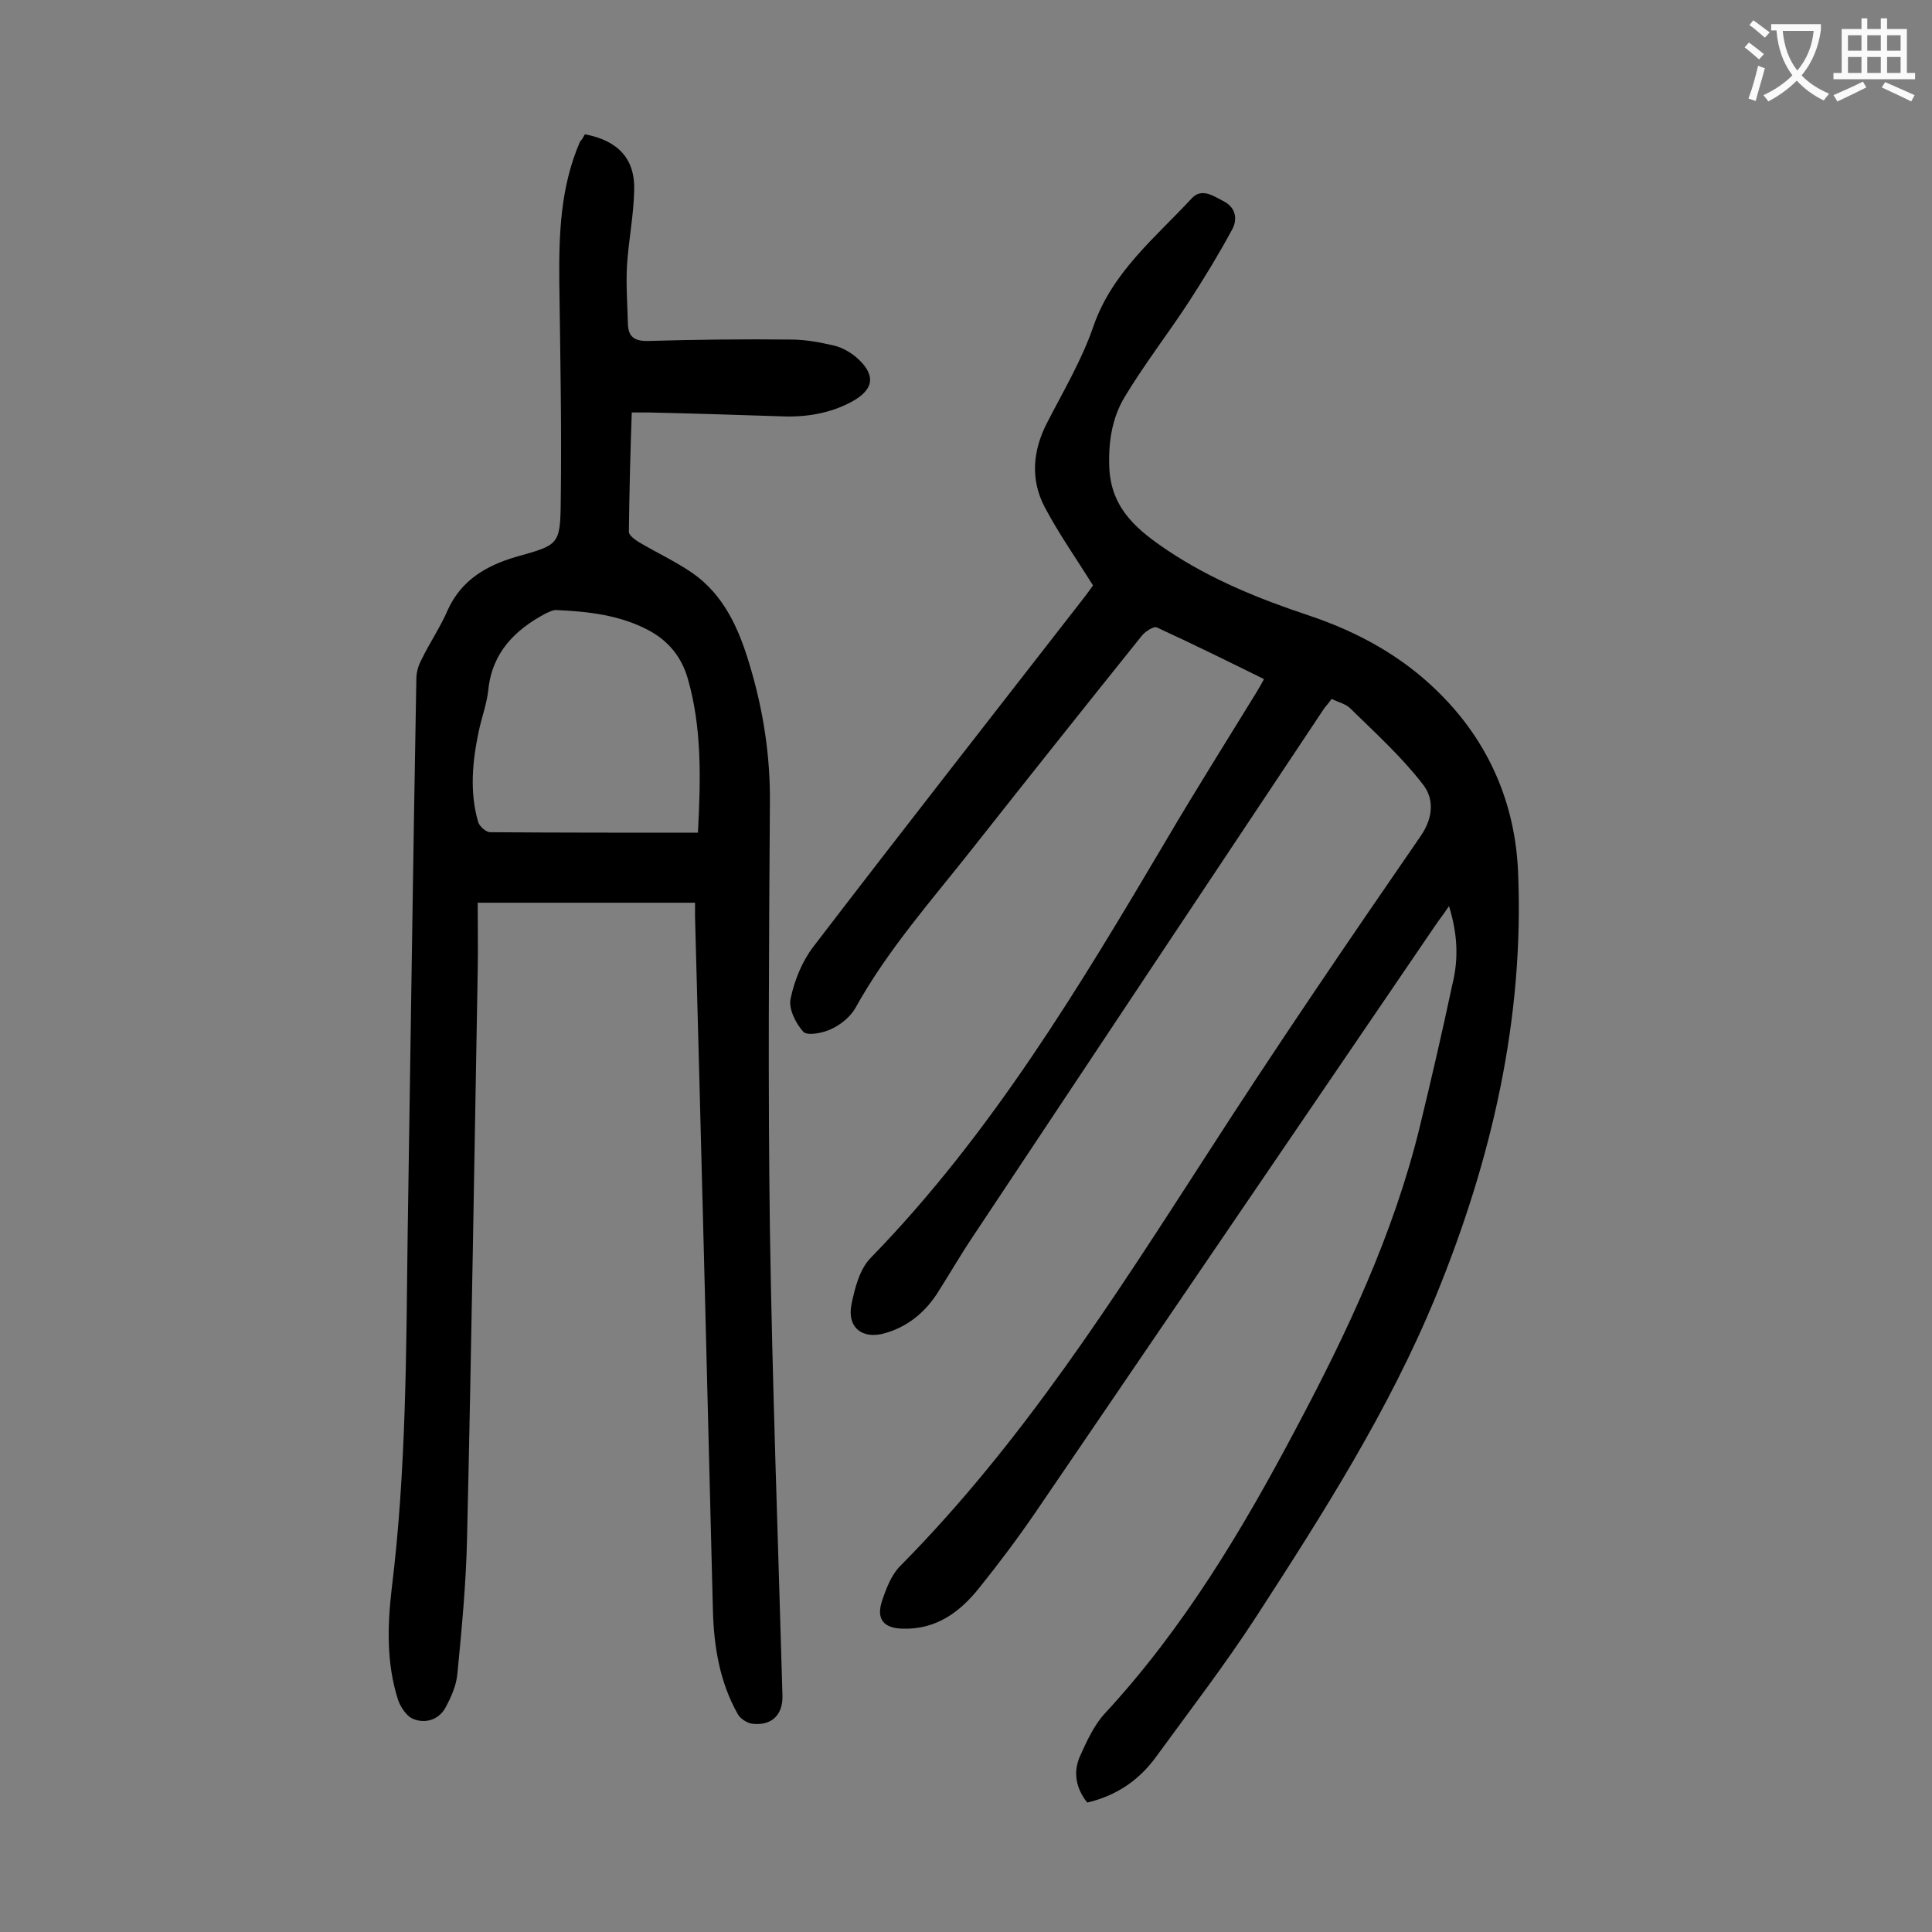
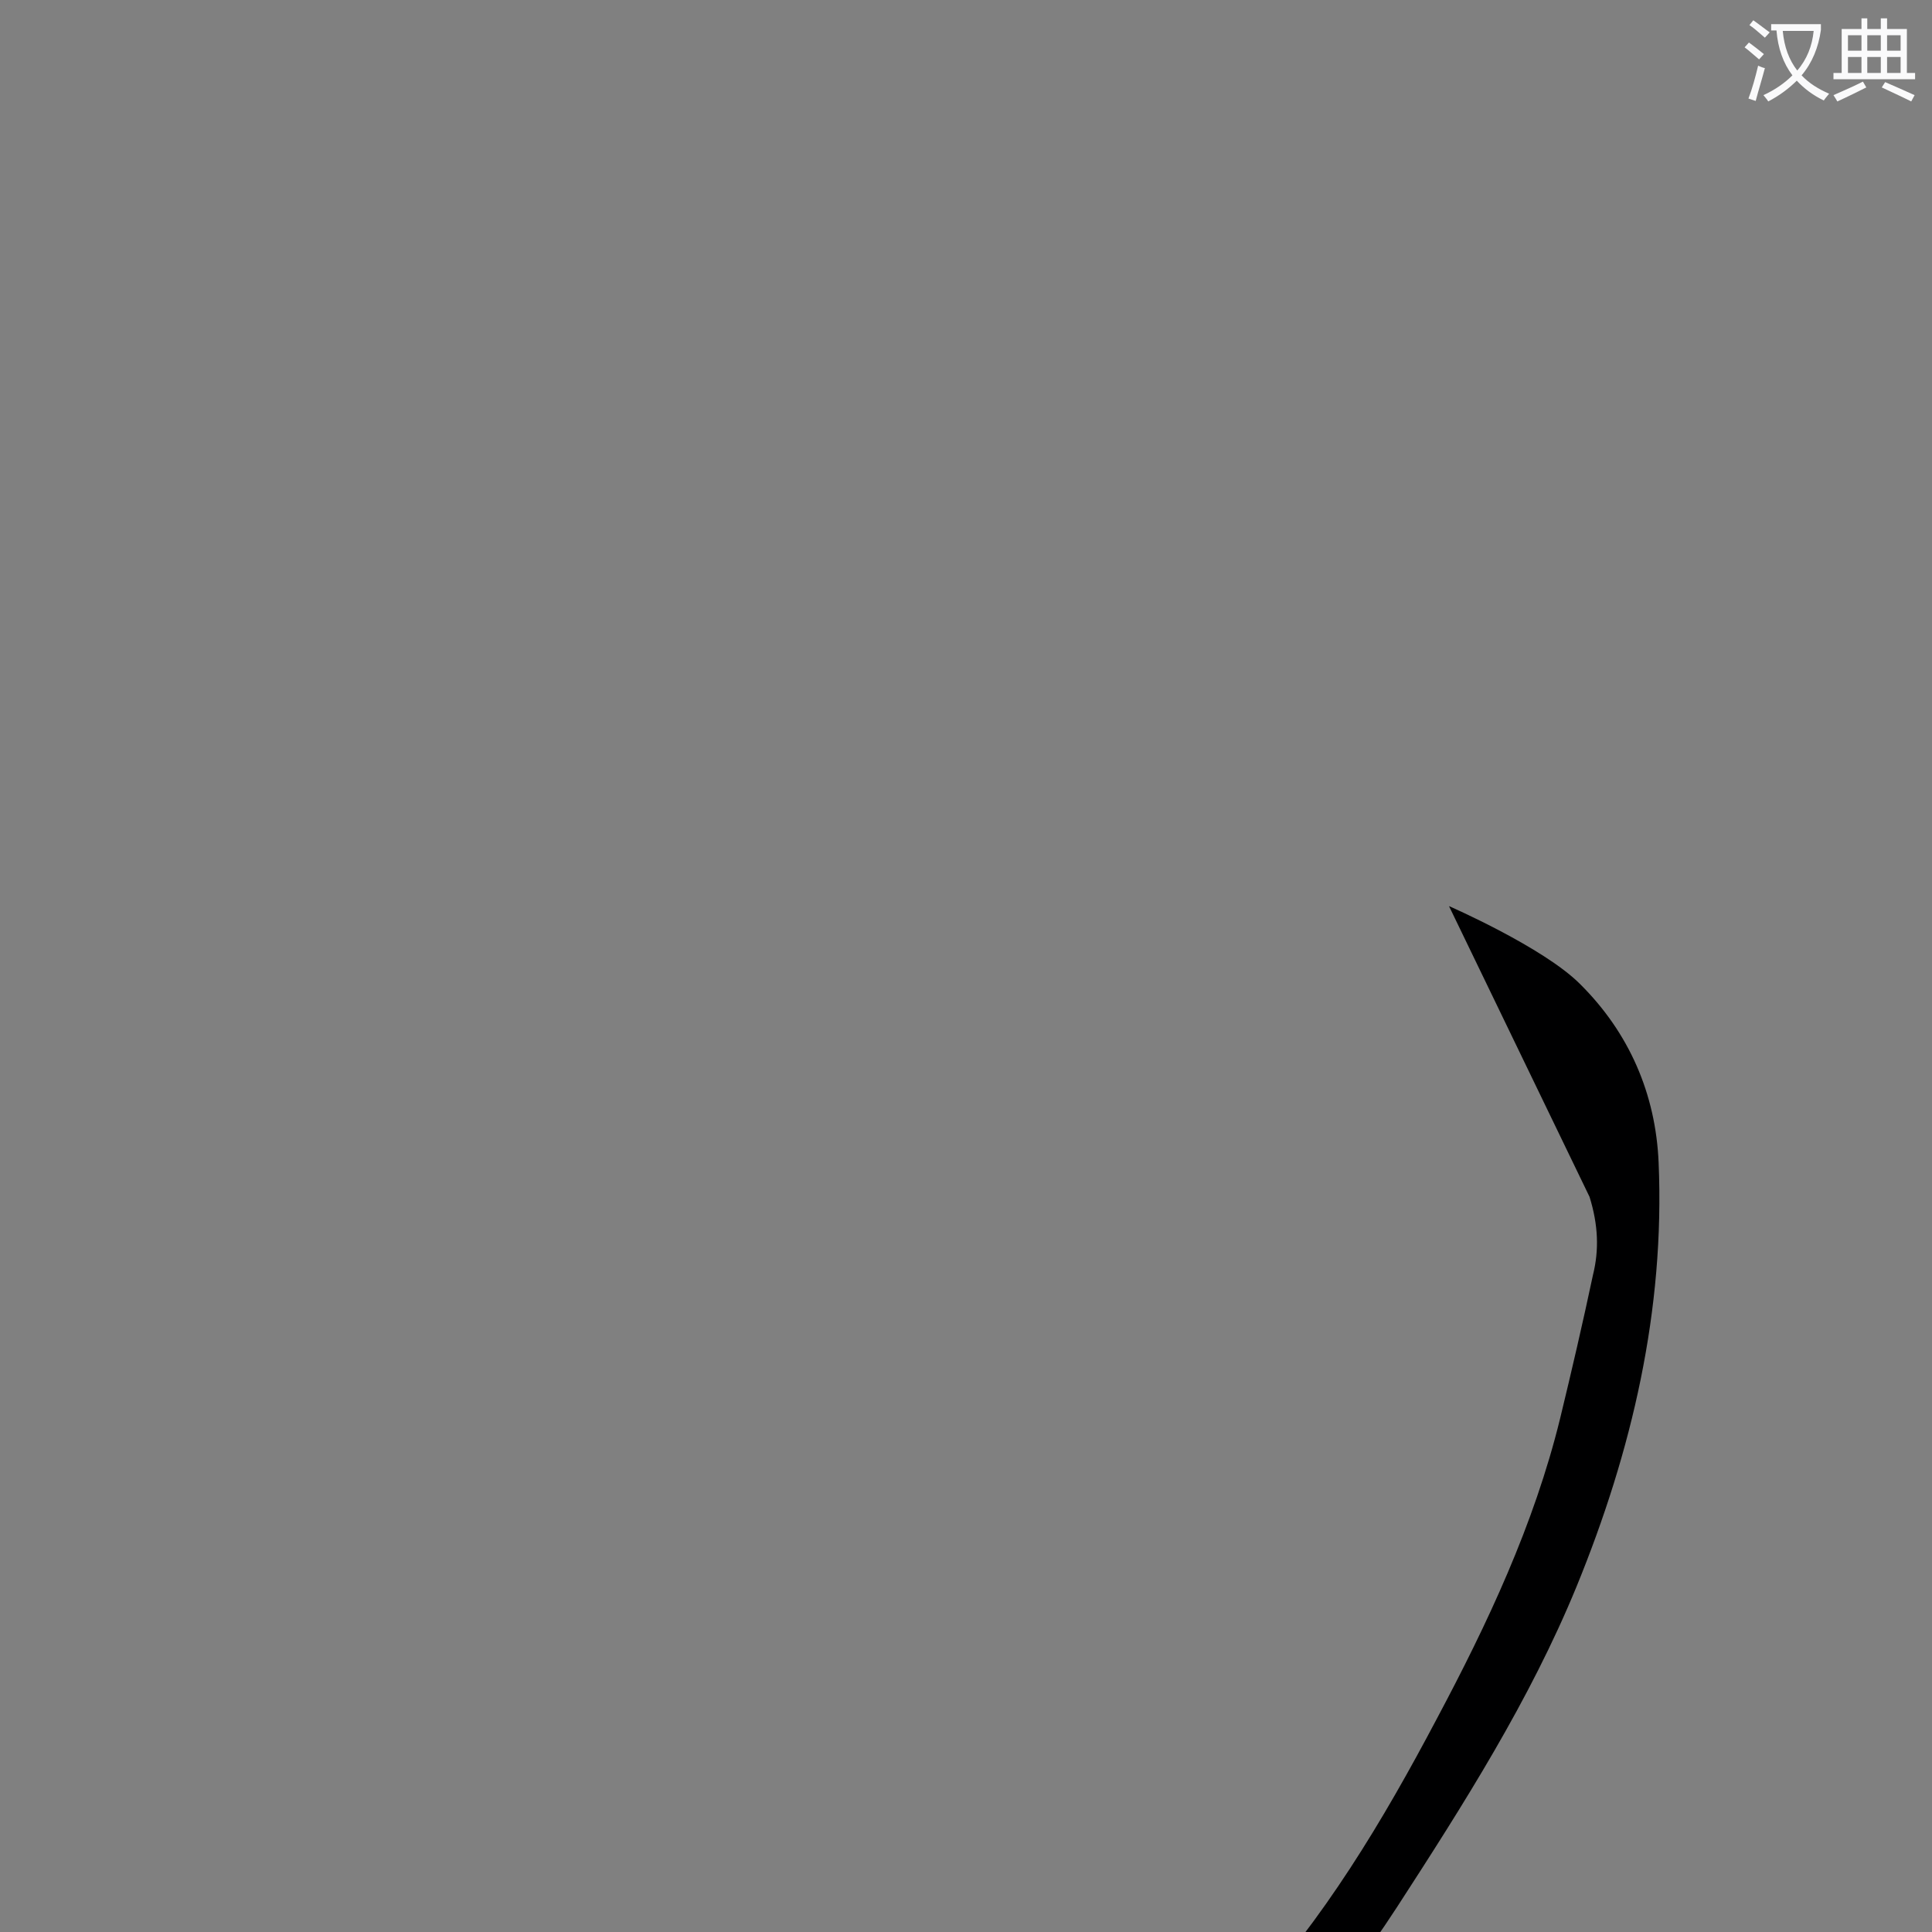
<svg xmlns="http://www.w3.org/2000/svg" enable-background="new 0 0 400 400" viewBox="0 0 400 400">
  <rect x="0" y="0" width="400" height="400" fill="#808080" stroke="none" />
-   <path d="m300 187.6c-1.2 1.8-2.1 2.9-2.9 4.1-27.6 40.5-55.1 80.9-82.7 121.4-3.7 5.4-7.6 10.6-11.7 15.7-4 5-8.9 8.6-15.8 8.4-4-.1-5.5-2-4.3-5.7.9-2.7 2-5.6 4-7.5 25-25.3 43.9-55 63.1-84.7 14.4-22.4 29.4-44.4 44.5-66.3 2.7-4 2.6-7.8.4-10.6-4.4-5.7-9.8-10.6-15-15.7-1-1-2.5-1.3-3.9-2-.5.7-1 1.3-1.5 1.9-24.3 36.5-48.6 73-72.9 109.6-2.6 3.9-4.9 7.9-7.4 11.8-2.6 3.9-6.1 6.7-10.6 8-4.7 1.4-8-1.1-7-6 .7-3.4 1.7-7.3 4-9.6 25-25.7 43.2-56.1 61.3-86.7 6-10.2 12.3-20.2 18.5-30.3.5-.8 1-1.7 1.6-2.8-7.5-3.7-14.8-7.3-22.2-10.7-.6-.3-2.3.8-3 1.6-11.8 14.7-23.5 29.4-35.1 44.1-8.5 10.8-17.6 21-24.3 33.1-1.1 1.9-3.1 3.5-5.1 4.4-1.7.8-4.9 1.4-5.7.5-1.6-1.8-3.1-4.8-2.6-6.9.8-3.8 2.4-7.7 4.7-10.7 18.6-24.3 37.5-48.4 56.3-72.6.7-.9 1.3-1.8 1.6-2.2-3.5-5.6-7.1-10.7-10-16.2-3-5.7-2.5-11.7.5-17.5 3.4-6.6 7.2-13 9.6-20 3.9-11.2 12.8-18.3 20.4-26.5 2.1-2.2 4.6-.3 6.6.7 2.5 1.3 2.9 3.8 1.6 6-2.7 5-5.7 9.9-8.8 14.7-4.3 6.6-9.2 12.9-13.3 19.7-2.8 4.6-3.5 9.9-3.2 15.3.6 8.2 6 12.5 12.1 16.6 9 6 18.9 10 29.1 13.4s19.5 8.5 27.1 16.1c10.2 10.1 15.7 22.8 16.3 37 1.3 30.5-5.5 59.7-17 87.8-9.7 23.6-23.4 45.1-37.2 66.4-6.5 10-13.8 19.5-20.8 29.1-3.5 4.8-8.2 8-14.2 9.4-2.3-2.9-3-6.2-1.5-9.6 1.4-3.1 2.9-6.4 5.1-8.8 16.3-17.6 28.5-38 39.6-59 10.6-19.9 20.2-40.3 25.6-62.3 2.4-9.9 4.7-19.8 6.8-29.7 1.3-5.2 1.1-10.4-.7-16.2z" fill="#000001" />
-   <path d="m121.1 27.8c6.8 1.3 10.4 5 10.2 11.6-.1 5.3-1.2 10.5-1.5 15.8-.2 3.9.1 7.9.2 11.9.1 2.6 1.3 3.5 4 3.5 9.9-.3 19.9-.4 29.8-.3 3 0 6.1.6 9.1 1.3 1.5.4 3.1 1.3 4.3 2.3 4.2 3.6 3.9 6.7-.9 9.3-4.5 2.4-9.4 3.2-14.4 3-9.2-.3-18.3-.6-27.5-.8-1.1 0-2.2 0-3.6 0-.3 8.4-.5 16.5-.6 24.7 0 .7 1.2 1.6 2 2.1 3.7 2.2 7.6 4 11.1 6.4 6.5 4.5 9.6 11.4 11.8 18.7 2.9 9.5 4.4 19.1 4.3 29-.2 29.4-.4 58.8 0 88.3.5 32.2 1.7 64.3 2.6 96.5.1 3.9-2.2 6.2-6.1 5.8-1.2-.1-2.7-1.1-3.2-2.1-3.7-6.6-4.9-13.9-5.1-21.4-1.2-47.9-2.4-95.7-3.7-143.6 0-.9 0-1.7 0-2.9-14.9 0-29.5 0-45 0 0 4.8.1 9.6 0 14.4-.7 39-1.3 78.1-2.2 117.1-.2 9.4-1.1 18.8-2 28.1-.2 2.4-1.3 4.9-2.5 7.1-1.4 2.5-4.2 3.3-6.6 2.3-1.4-.5-2.7-2.5-3.2-4-2.4-7.5-2.2-15.3-1.3-23 3-24.3 3-48.8 3.3-73.2.6-38.4 1.1-76.7 1.8-115.1 0-1.4.4-2.8 1.1-4.1 1.7-3.5 3.9-6.7 5.4-10.2 2.8-6.2 8-9.2 14.1-11 8.9-2.5 9.2-2.4 9.3-11.6.2-15-.1-30.1-.3-45.1-.1-10 .2-19.9 4.3-29.3.4-.4.6-.8 1-1.5zm23.4 144.6c.6-11.4.8-21.8-2.1-31.9-1.3-4.5-4-7.8-8.1-10-6-3.2-12.6-3.9-19.2-4.2-.7 0-1.4.4-2.1.7-6.4 3.4-11.1 8.1-11.9 15.8-.3 2.9-1.4 5.8-2 8.7-1.3 6.2-1.9 12.5-.1 18.7.3.9 1.6 2.1 2.5 2.1 14.1.1 28.4.1 43 .1z" fill="#000001" />
+   <path d="m300 187.6s19.5 8.5 27.1 16.1c10.2 10.1 15.7 22.8 16.3 37 1.3 30.5-5.5 59.7-17 87.8-9.7 23.6-23.4 45.1-37.2 66.4-6.5 10-13.8 19.5-20.8 29.1-3.5 4.8-8.2 8-14.2 9.4-2.3-2.9-3-6.2-1.5-9.6 1.4-3.1 2.9-6.4 5.1-8.8 16.3-17.6 28.5-38 39.6-59 10.6-19.9 20.2-40.3 25.6-62.3 2.4-9.9 4.7-19.8 6.8-29.7 1.3-5.2 1.1-10.4-.7-16.2z" fill="#000001" />
  <g fill="#fafafb">
    <path d="m362.1 8.8c1.1.8 2.1 1.6 3.1 2.4l-1 1.1c-1.3-1.1-2.3-2-3-2.5zm1.9 4.8c.5.2.9.4 1.4.5-.6 2.3-1.3 4.5-1.9 6.8l-1.5-.5c.8-2.1 1.4-4.3 2-6.8zm-1-9.4c1.3.9 2.4 1.8 3.4 2.5l-1 1.1c-1.4-1.2-2.4-2.1-3.2-2.6zm3.7 2.2v-1.4h10.3v1.2c-.5 3.6-1.8 6.8-4 9.4 1.5 1.6 3.4 2.8 5.7 3.8-.3.4-.7.8-1.1 1.4-2.3-1.1-4.1-2.5-5.6-4.1-1.6 1.6-3.6 3.1-5.9 4.3-.3-.5-.7-.9-1-1.3 2.4-1.1 4.4-2.5 6-4.1-1.9-2.5-3-5.6-3.3-9.3h-1.1zm8.8 0h-6.4c.3 3.3 1.3 6 3 8.2 2-2.3 3.1-5.1 3.4-8.2z" />
    <path d="m385.3 3.8h1.3v2.2h2.8v-2.2h1.3v2.2h4.1v9.1h1.7v1.3h-16.9v-1.3h1.7v-9.1h4.1v-2.2zm.4 13.1.7 1.2c-1.8.9-3.8 1.9-6 2.9-.2-.4-.5-.8-.8-1.3 2.3-1 4.3-1.9 6.1-2.8zm-3.1-6.4h2.8v-3.2h-2.8zm0 4.6h2.8v-3.3h-2.8zm4-4.6h2.8v-3.2h-2.8zm0 4.6h2.8v-3.3h-2.8zm3.7 1.9c2.1.9 4.1 1.8 6.1 2.7l-.7 1.3c-2.2-1.1-4.2-2-6.1-2.9zm3.2-9.7h-2.8v3.2h2.8zm-2.8 7.8h2.8v-3.3h-2.8z" />
  </g>
</svg>